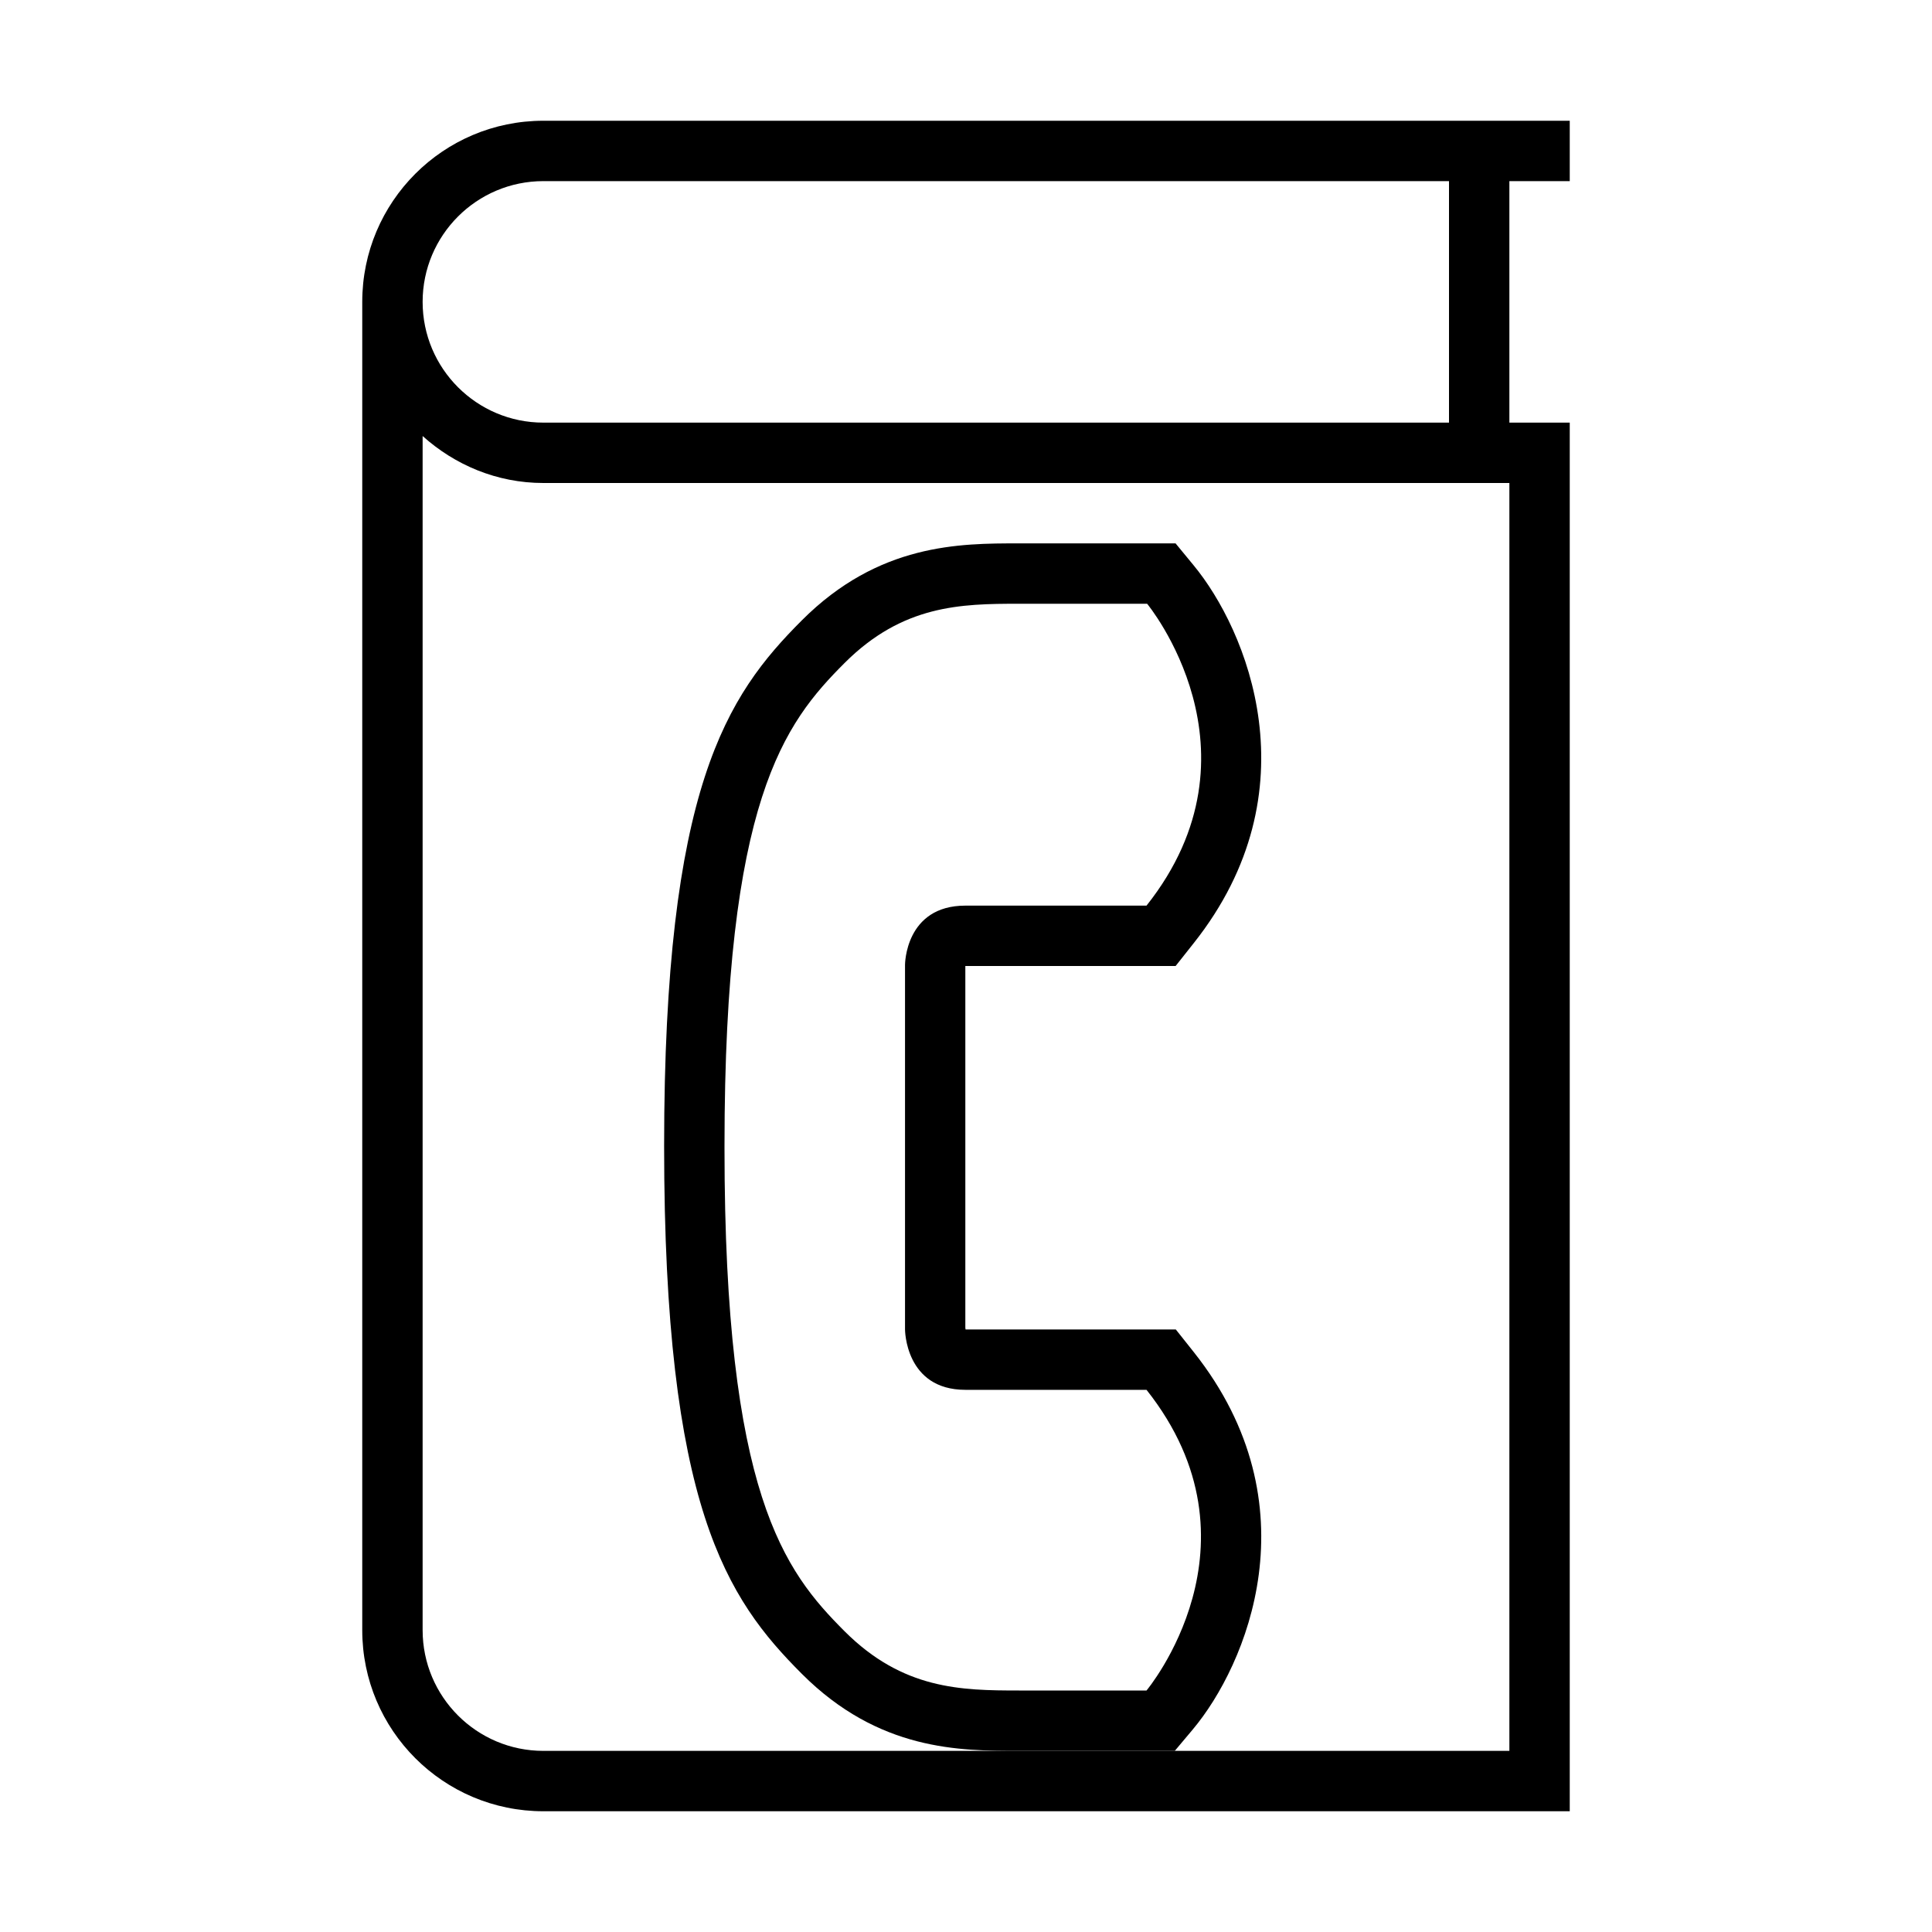
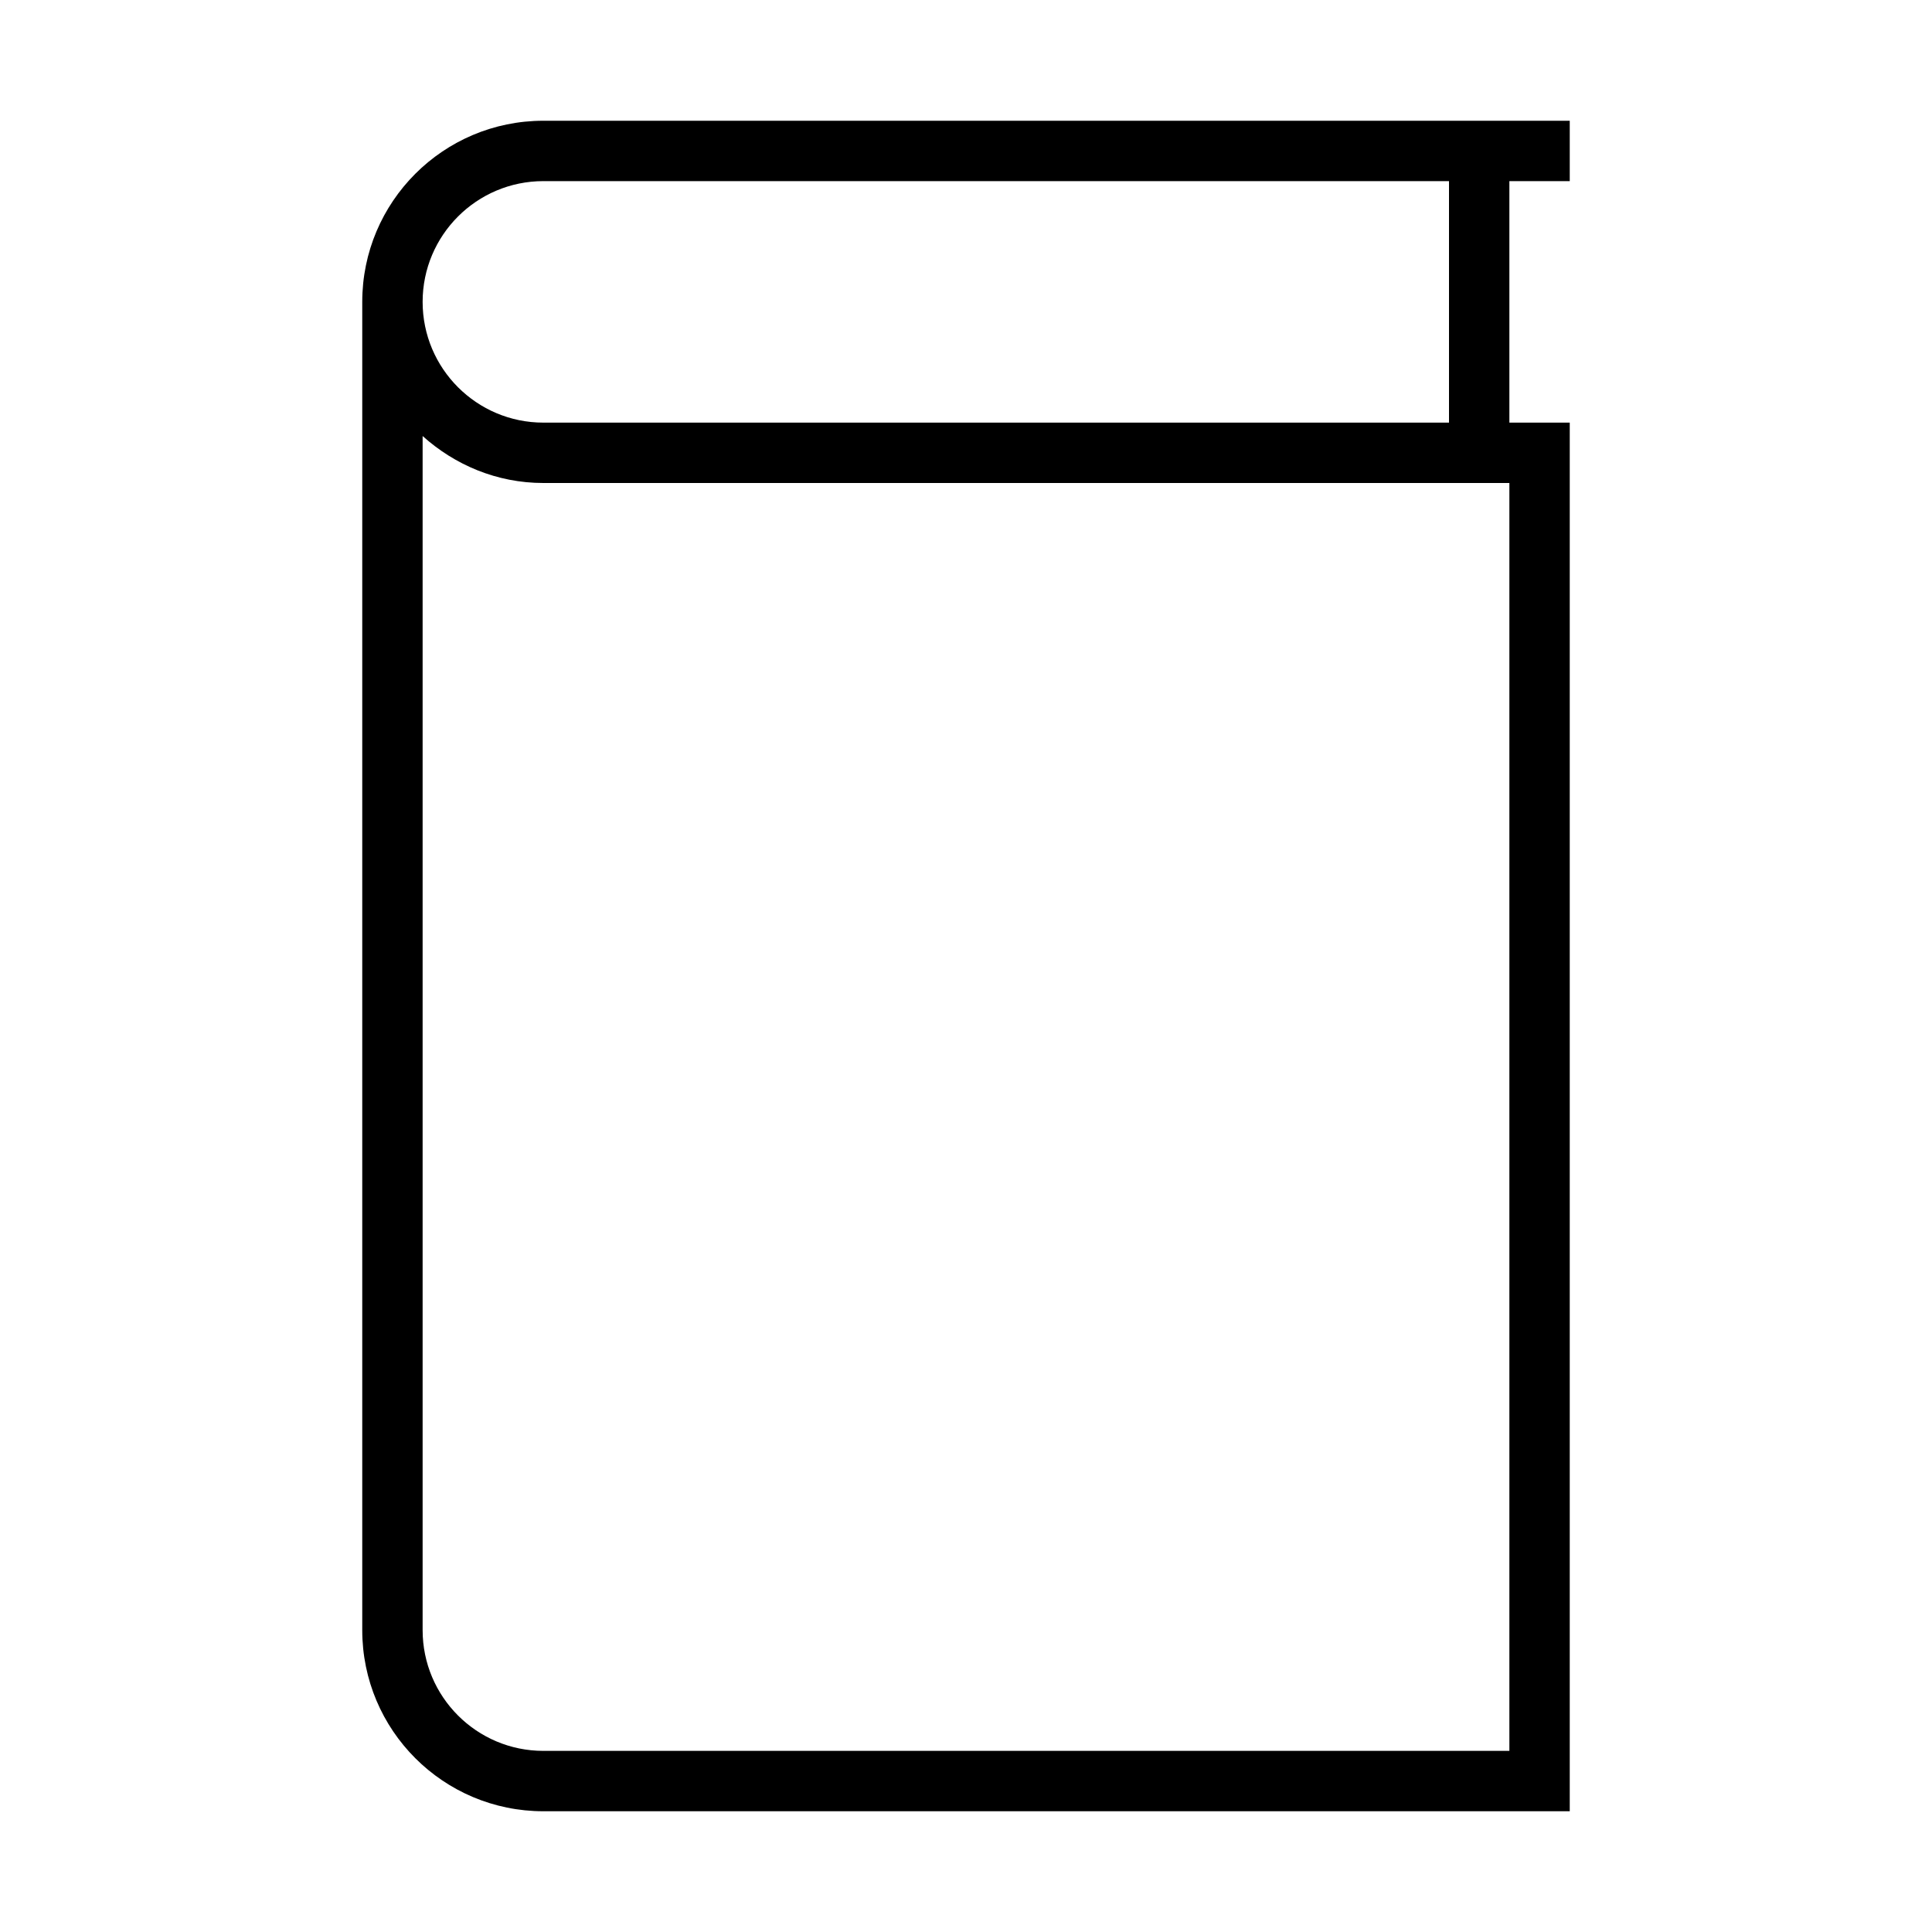
<svg xmlns="http://www.w3.org/2000/svg" version="1.1" id="Outlined_2_" x="0px" y="0px" width="32px" height="32px" viewBox="0 0 32 32" enable-background="new 0 0 32 32" xml:space="preserve">
  <g>
-     <path d="M16.875,10c0.038,0,0.077,0,0.115,0c1,0,2.01,0,2.01,0s2.02,2.44-0.01,5c0,0-1,0-3,0c-1,0-1,0.98-1,0.98v3   c0,0.01,0,0.01,0,0.02s0,0.01,0,0.02v3c0,0,0,1,1,1c2,0,3,0,3,0c2.029,2.561,0,4.98,0,4.98s-1,0-2,0c-0.037,0-0.075,0-0.113,0   c-0.962,0-1.924-0.018-2.887-0.98c-1-1-1.99-2.27-1.99-8c0-0.01,0-0.01,0-0.02s0-0.01,0-0.02c0-5.73,0.99-7,1.99-8   C14.952,10.019,15.913,10,16.875,10 M16.875,9c-0.979,0-2.319,0-3.592,1.273C12.034,11.522,11,13.04,11,18.98   c0,5.979,1.034,7.497,2.283,8.746C14.557,29,15.898,29,16.877,29h0.058h0.056h2h0.467l0.3-0.357   c0.883-1.053,2.022-3.713,0.018-6.244l-0.301-0.379H18.99h-2.997c-0.002-0.01-0.003-0.02-0.004-0.028l0-2.972V16h3h0.483l0.3-0.379   c2.004-2.527,0.874-5.199-0.003-6.259L19.471,9H19h-2.01h-0.058H16.875L16.875,9z" />
-   </g>
+     </g>
  <g>
-     <path d="M26,3V2C26,2,9.843,2,9,2C7.343,2,6,3.343,6,5c0,0,0,19.657,0,22c0,1.657,1.343,3,3,3c2.393,0,17,0,17,0V7h-1V3H26z M9,3   c1.438,0,15,0,15,0v4c0,0-13.896,0-15,0S7,6.104,7,5S7.896,3,9,3z M25,29c0,0-14.896,0-16,0s-2-0.896-2-2V7.222   C7.532,7.7,8.228,8,9,8h16V29z" />
+     <path d="M26,3V2C26,2,9.843,2,9,2C7.343,2,6,3.343,6,5c0,0,0,19.657,0,22c0,1.657,1.343,3,3,3c2.393,0,17,0,17,0V7h-1V3H26z M9,3   c1.438,0,15,0,15,0v4c0,0-13.896,0-15,0S7,6.104,7,5S7.896,3,9,3M25,29c0,0-14.896,0-16,0s-2-0.896-2-2V7.222   C7.532,7.7,8.228,8,9,8h16V29z" />
  </g>
</svg>